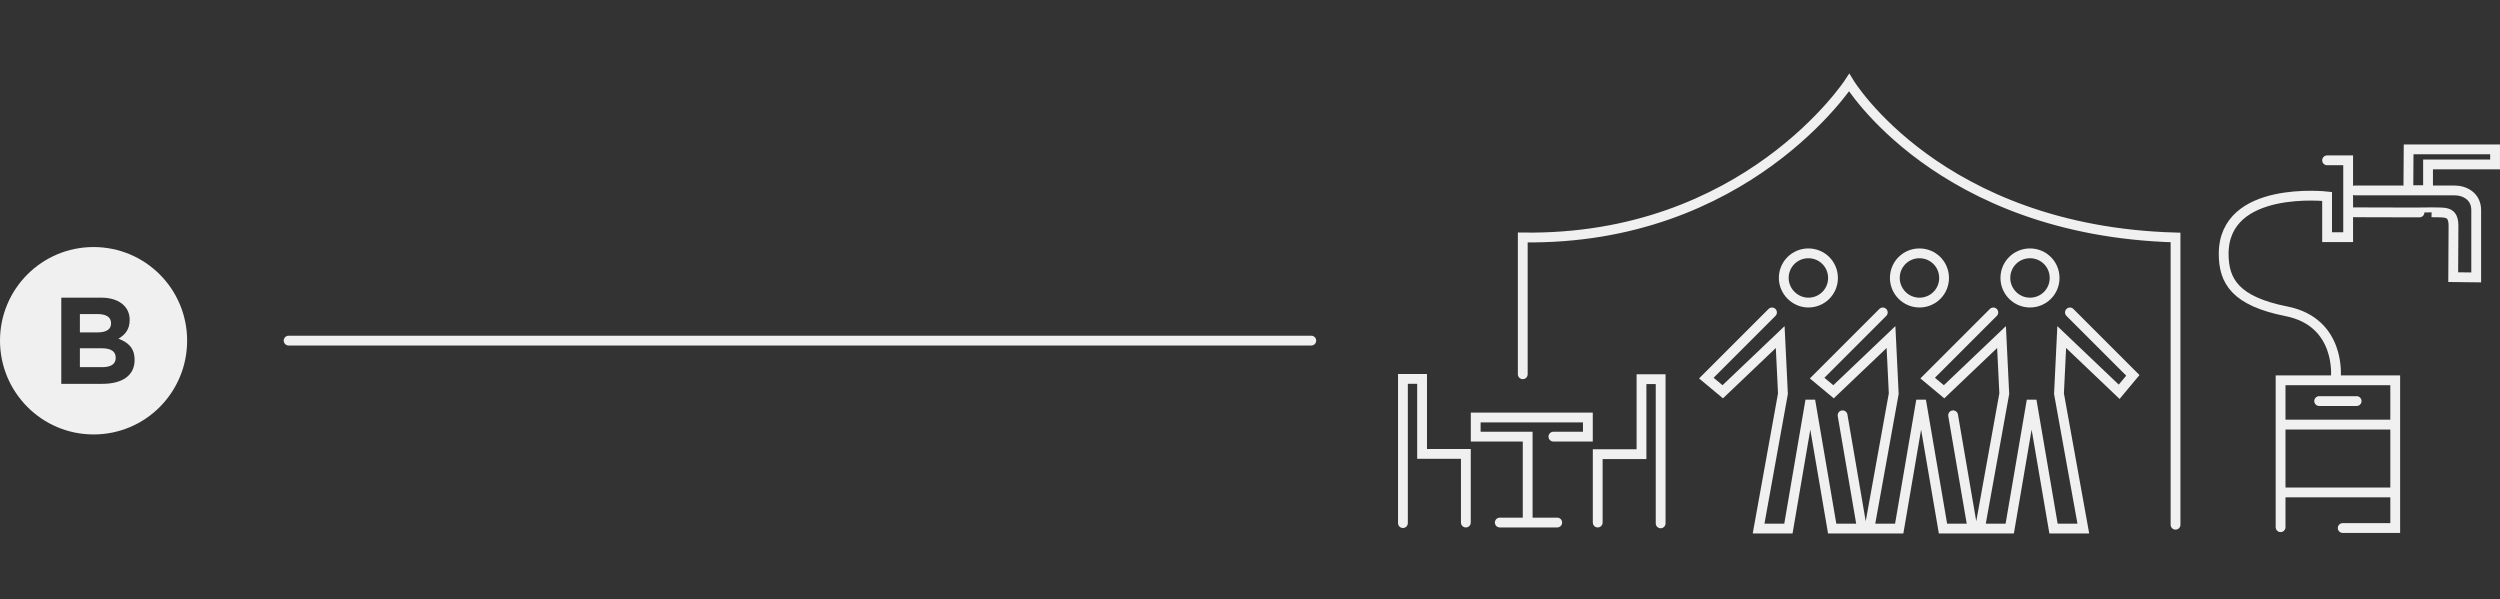
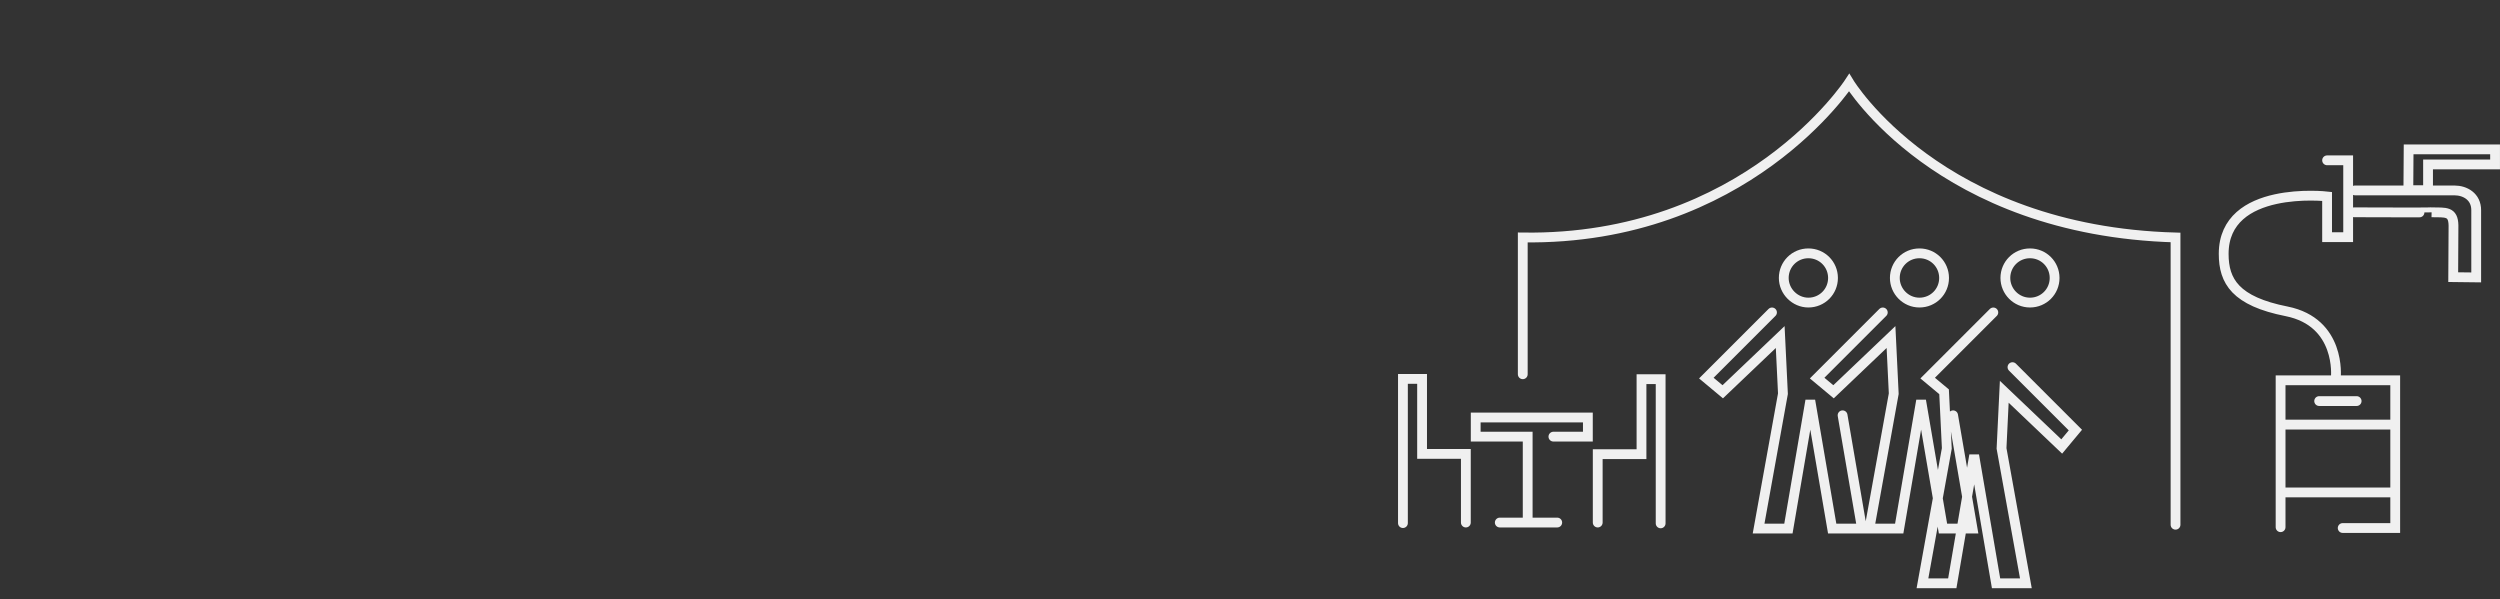
<svg xmlns="http://www.w3.org/2000/svg" version="1.1" id="Ebene_1" x="0px" y="0px" viewBox="0 0 913.8 219.1" enable-background="new 0 0 913.8 219.1" xml:space="preserve">
  <rect x="0" y="0" width="913.8" height="219.1" fill="#333333" stroke="none" />
-   <path fill="#F0F0F0" d="M34.2,158.8C15.3,158.8,0,143.4,0,124.5s15.3-34.2,34.2-34.2s34.2,15.3,34.2,34.2S53.2,158.8,34.2,158.8   M49.2,131.6L49.2,131.6c0-4.3-2.2-6.4-5.9-7.8c2.2-1.3,4.1-3.2,4.1-6.8v-0.1c0-4.9-4-8.1-10.4-8.1H22.4v31.5h15  C44.5,140.3,49.2,137.4,49.2,131.6z M40.6,118.2c0,2.3-1.9,3.3-5,3.3h-6.4v-6.7H36C39,114.9,40.6,116,40.6,118.2L40.6,118.2z   M42.3,130.8c0,2.3-1.8,3.4-4.9,3.4h-8.2v-6.9h8C40.8,127.3,42.3,128.6,42.3,130.8L42.3,130.8z" />
-   <path fill="none" stroke="#F0F0F0" stroke-width="3.585" stroke-linecap="round" d="M833.6,192.7v-53.7h41.9v54h-19.2 M834.6,155.2  h39.1 M875.1,180h-40.5 M861.4,146.6h-13.7 M860.5,77.6c0,0,28.3,0.1,28.3,0c5.1,0.1,7.9-0.5,8,4.8c0,6.2-0.1,18.9-0.1,18.9l8.4,0.1  V76.8c0-4.9-4-7.2-8-7.2h-36.3 M887.5,69.5v-9.4l24.5,0v-5.5l-31.6,0l-0.1,14.9H887.5z M850.6,58.6h7.7v28.1h-7.7V71.8  c0,0-37.8-4.3-37.8,21c0,10,4.3,17.3,23,21c20,4,18,24,18,24 M795.2,191.8v-105c-86.5-2.4-119.3-56.6-119.3-56.6  s-37.7,57.8-119.3,56.6v50 M607,191.3v-52.7h-7v27.4h-16V191 M535.8,191v-25.1h-16v-27.4h-7v52.7 M567.8,159.6h12.6v-7h-41v7h19v30   M548.2,191h21 M688.2,114.2l-24,24l6,5l21-20l1,20.7l-8.9,49.3h10.9l8-46.8l8,46.8H721l-7.1-41.4 M647.7,114.2l-24,24l6,5l21-20  l1,20.7l-8.9,49.3h10.9l8-46.8l8,46.8h10.9l-7.1-41.4 M728.6,114.2l-24,24l6,5l21-20l1,20.7l-8.9,49.3h10.9l8-46.8l8,46.8h10.9  l-8.9-49.3l1-20.7l21,20l5-6l-23-23 M701.6,110.6c5,0,9-4,9-9c0-5-4-9-9-9c-5,0-9,4-9,9C692.6,106.5,696.6,110.6,701.6,110.6z   M661,110.6c5,0,9-4,9-9c0-5-4-9-9-9c-5,0-9,4-9,9C652,106.5,656.1,110.6,661,110.6z M742,110.6c5,0,9-4,9-9c0-5-4-9-9-9  c-5,0-9,4-9,9C733,106.5,737,110.6,742,110.6z" />
-   <path fill="none" stroke="#F0F0F0" stroke-width="3.585" stroke-linecap="round" d="M105.5,124.5h373.8" />
+   <path fill="none" stroke="#F0F0F0" stroke-width="3.585" stroke-linecap="round" d="M833.6,192.7v-53.7h41.9v54h-19.2 M834.6,155.2  h39.1 M875.1,180h-40.5 M861.4,146.6h-13.7 M860.5,77.6c0,0,28.3,0.1,28.3,0c5.1,0.1,7.9-0.5,8,4.8c0,6.2-0.1,18.9-0.1,18.9l8.4,0.1  V76.8c0-4.9-4-7.2-8-7.2h-36.3 M887.5,69.5v-9.4l24.5,0v-5.5l-31.6,0l-0.1,14.9H887.5z M850.6,58.6h7.7v28.1h-7.7V71.8  c0,0-37.8-4.3-37.8,21c0,10,4.3,17.3,23,21c20,4,18,24,18,24 M795.2,191.8v-105c-86.5-2.4-119.3-56.6-119.3-56.6  s-37.7,57.8-119.3,56.6v50 M607,191.3v-52.7h-7v27.4h-16V191 M535.8,191v-25.1h-16v-27.4h-7v52.7 M567.8,159.6h12.6v-7h-41v7h19v30   M548.2,191h21 M688.2,114.2l-24,24l6,5l21-20l1,20.7l-8.9,49.3h10.9l8-46.8l8,46.8H721l-7.1-41.4 M647.7,114.2l-24,24l6,5l21-20  l1,20.7l-8.9,49.3h10.9l8-46.8l8,46.8h10.9l-7.1-41.4 M728.6,114.2l-24,24l6,5l1,20.7l-8.9,49.3h10.9l8-46.8l8,46.8h10.9  l-8.9-49.3l1-20.7l21,20l5-6l-23-23 M701.6,110.6c5,0,9-4,9-9c0-5-4-9-9-9c-5,0-9,4-9,9C692.6,106.5,696.6,110.6,701.6,110.6z   M661,110.6c5,0,9-4,9-9c0-5-4-9-9-9c-5,0-9,4-9,9C652,106.5,656.1,110.6,661,110.6z M742,110.6c5,0,9-4,9-9c0-5-4-9-9-9  c-5,0-9,4-9,9C733,106.5,737,110.6,742,110.6z" />
</svg>